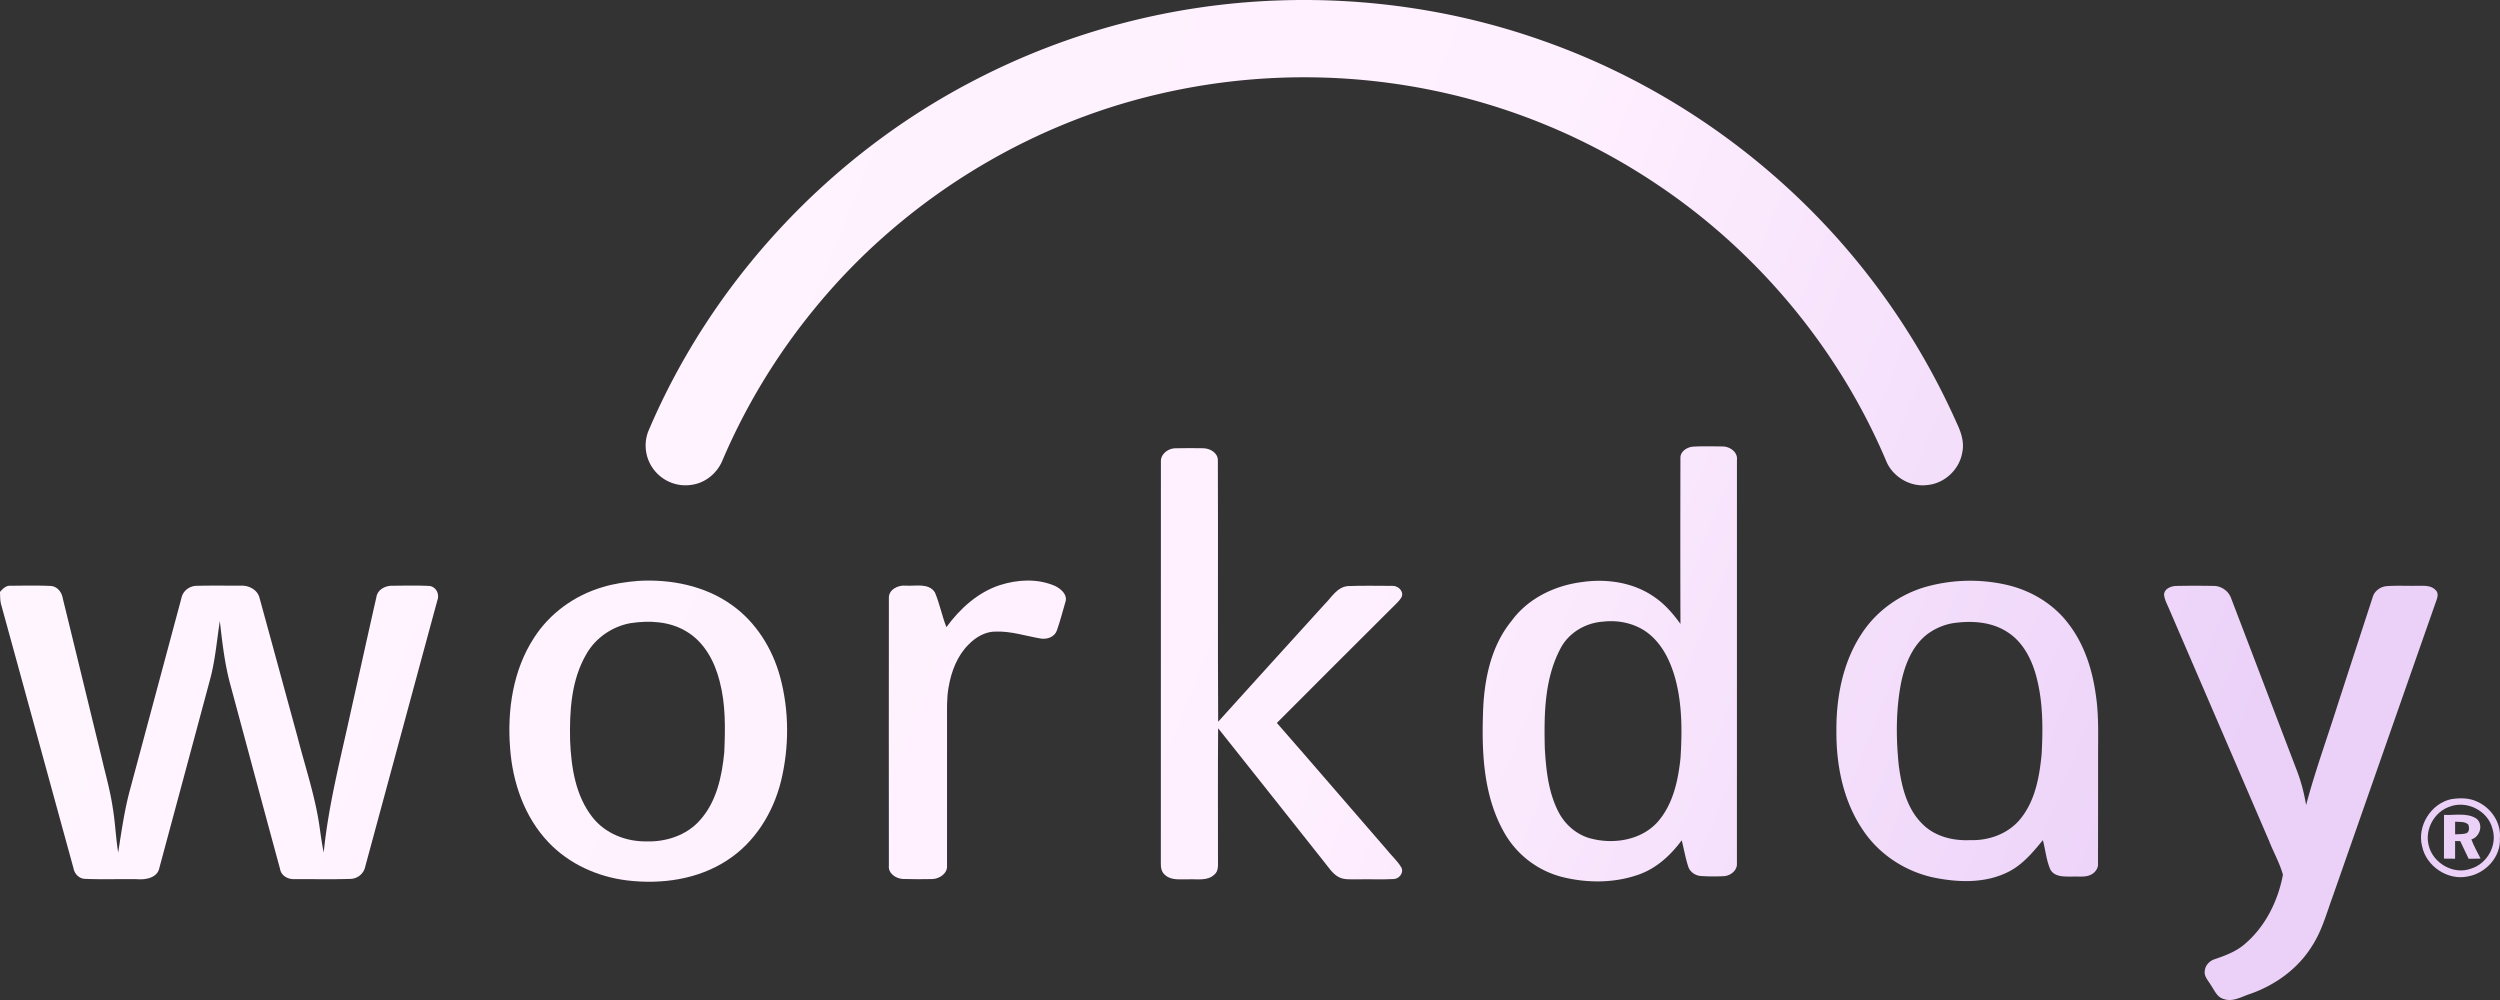
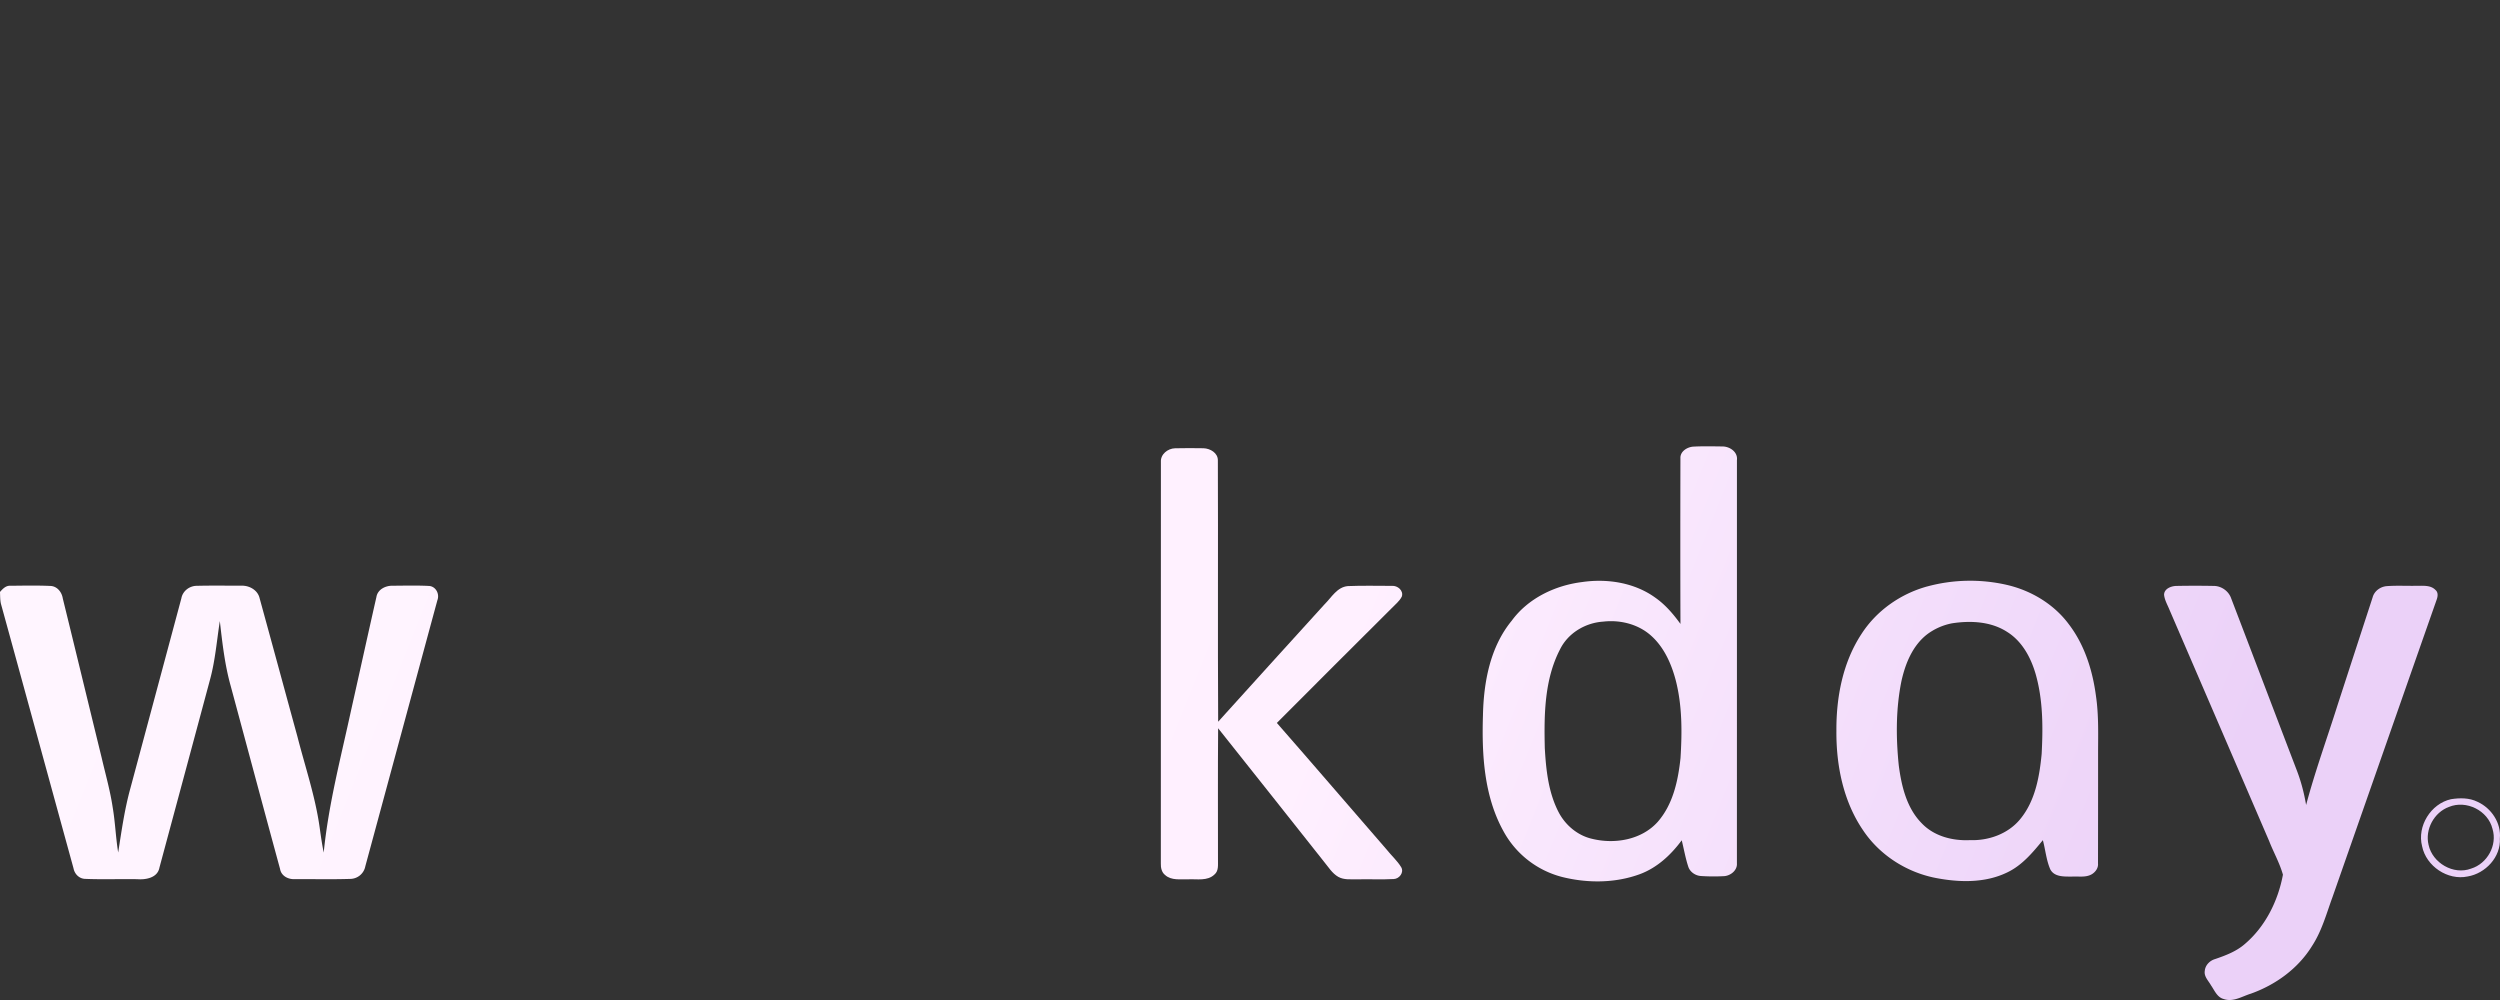
<svg xmlns="http://www.w3.org/2000/svg" width="140" height="56" fill="none">
  <rect width="100%" height="100%" fill="#333333" stroke="none" />
-   <path fill="url(#a)" d="M71.627.024c5.006-.172 10.046.58 14.768 2.255 7.104 2.492 13.453 7.06 18.099 12.976a40 40 0 0 1 5.097 8.467c.238.502.421 1.066.293 1.626-.156.94-.98 1.716-1.927 1.81-.985.144-2.002-.47-2.353-1.397-2.668-6.273-7.22-11.723-12.9-15.495a35.2 35.2 0 0 0-11.562-5.008 35.8 35.8 0 0 0-16.196-.004c-7.575 1.744-14.512 6.087-19.404 12.12a35.2 35.2 0 0 0-5.079 8.393c-.28.7-.921 1.25-1.67 1.373a2.23 2.23 0 0 1-2.013-.648 2.22 2.22 0 0 1-.482-2.325c3.554-8.397 10.134-15.45 18.224-19.649A39.95 39.95 0 0 1 71.626.024" />
  <path fill="url(#b)" d="M65.01 25.877c-.03-.436.383-.763.792-.773.532-.014 1.065-.01 1.598-.002.37.012.802.259.8.674.02 4.879-.011 9.76.017 14.641 1.978-2.198 3.973-4.384 5.958-6.576.391-.385.7-.969 1.308-1.02.82-.033 1.64-.013 2.461-.012.316-.028.669.262.558.599-.13.26-.368.439-.562.645-2.146 2.144-4.301 4.28-6.436 6.432 2.062 2.354 4.097 4.731 6.15 7.093.264.336.595.622.817.992.162.29-.107.642-.418.656-.682.038-1.365 0-2.049.017-.355-.009-.74.043-1.062-.14-.34-.195-.547-.544-.79-.837-1.981-2.493-3.949-4.995-5.937-7.484-.02 2.454-.006 4.907-.008 7.36-.007.282.05.623-.196.83-.392.379-.977.246-1.467.27-.435-.014-.944.08-1.297-.24-.197-.153-.248-.414-.24-.647.005-7.494-.003-14.987.003-22.478" />
-   <path fill="url(#c)" d="M55.988 32.768c.993-.319 2.112-.38 3.085.041.341.16.738.502.584.923-.156.528-.29 1.063-.475 1.582-.137.373-.57.511-.934.438-.82-.14-1.624-.41-2.464-.383-.586-.014-1.127.3-1.528.708-.647.632-.982 1.516-1.132 2.393-.12.634-.085 1.282-.09 1.922l-.001 8.077c.038.443-.42.743-.82.759-.55.007-1.097.014-1.646-.005-.396-.02-.842-.31-.79-.755-.003-4.985-.006-9.968 0-14.952-.034-.496.516-.765.947-.719.54.036 1.279-.167 1.63.376.267.631.394 1.312.645 1.948.754-1.034 1.754-1.946 2.988-2.353" />
  <path fill="url(#d)" d="M0 33.149c.153-.175.33-.364.585-.346.745-.007 1.492-.024 2.236.01.378.012.639.343.694.695.732 2.976 1.451 5.956 2.18 8.933.214.92.474 1.83.614 2.764.144.84.172 1.693.309 2.535.188-1.202.356-2.41.68-3.584l2.86-10.657c.075-.406.456-.693.862-.693.829-.021 1.66-.007 2.488-.007.445-.02.92.239 1.028.694.712 2.59 1.415 5.185 2.125 7.777.43 1.68.994 3.33 1.237 5.052.067.475.133.95.23 1.421.268-2.706.965-5.34 1.538-7.99.473-2.108.936-4.219 1.414-6.327.071-.424.52-.637.914-.625.67-.004 1.342-.023 2.012.011.397.012.626.45.486.805-1.346 4.961-2.686 9.925-4.032 14.886a.87.87 0 0 1-.825.715c-1.039.034-2.08.008-3.12.013-.372.023-.766-.176-.831-.568-.93-3.411-1.842-6.829-2.763-10.243-.334-1.188-.47-2.419-.61-3.64-.17 1.087-.255 2.193-.545 3.261-.943 3.516-1.892 7.033-2.838 10.548-.106.57-.758.684-1.242.646-.967-.017-1.933.023-2.898-.017-.344 0-.61-.267-.671-.592C2.76 43.687 1.409 38.743.05 33.803c-.047-.216-.04-.436-.051-.653" />
  <path fill="url(#e)" d="M121.864 32.812a56 56 0 0 1 2.119 0c.429.006.833.3.968.71 1.218 3.181 2.428 6.37 3.645 9.553.254.646.432 1.32.546 2.004.503-1.888 1.172-3.726 1.76-5.59q.982-3.022 1.968-6.046c.097-.35.432-.59.787-.62.576-.042 1.156-.005 1.733-.02.337.004.739-.036.996.235.167.14.131.375.062.558-1.947 5.55-3.888 11.103-5.833 16.655-.338.925-.597 1.892-1.141 2.724-.781 1.267-2.046 2.18-3.436 2.673-.486.15-.987.483-1.509.297-.371-.095-.513-.48-.711-.763-.142-.257-.405-.495-.35-.815.025-.317.28-.575.579-.66.587-.202 1.183-.425 1.657-.838 1.154-.976 1.868-2.419 2.14-3.887-.184-.652-.525-1.252-.772-1.883q-2.785-6.47-5.575-12.936c-.112-.282-.277-.551-.309-.857.005-.337.39-.484.676-.494" />
-   <path fill="url(#f)" d="M35.296 34.898c-1.012.188-1.936.818-2.45 1.715-.86 1.456-.958 3.212-.92 4.862.062 1.494.302 3.088 1.256 4.296.711.908 1.88 1.365 3.017 1.347 1.093.035 2.238-.335 2.98-1.166.946-1.034 1.25-2.47 1.38-3.824.058-1.33.084-2.683-.26-3.982-.275-1.097-.855-2.193-1.858-2.784-.934-.573-2.087-.626-3.145-.464m.428-2.367c1.833-.112 3.753.268 5.265 1.353 1.353.962 2.272 2.444 2.701 4.033.51 1.898.509 3.923.046 5.83-.436 1.758-1.455 3.416-2.993 4.415-1.644 1.09-3.708 1.373-5.637 1.14-1.643-.202-3.245-.922-4.389-2.132-1.344-1.408-2.012-3.348-2.15-5.265-.17-2.126.156-4.376 1.34-6.192.875-1.366 2.267-2.37 3.82-2.828.647-.202 1.322-.296 1.997-.354" />
  <path fill="url(#g)" d="M89.781 34.811c-1.004.065-1.974.642-2.422 1.559-.877 1.695-.894 3.667-.85 5.531.07 1.218.201 2.475.77 3.574.383.74 1.08 1.326 1.905 1.505 1.262.303 2.746.046 3.643-.95.864-.983 1.149-2.32 1.282-3.585.09-1.443.097-2.914-.262-4.326-.246-.944-.662-1.887-1.41-2.543-.718-.63-1.718-.874-2.656-.765m4.323-9.143c-.023-.383.368-.627.708-.656.545-.03 1.09-.016 1.636-.01.415-.004.88.305.82.766q.001 11.292-.001 22.582c.028.389-.355.69-.714.714q-.651.036-1.3-.007c-.305-.02-.6-.215-.704-.506-.163-.49-.248-.997-.372-1.495-.602.816-1.377 1.537-2.34 1.895-1.375.506-2.905.514-4.317.17a5.22 5.22 0 0 1-3.34-2.599c-1.075-1.958-1.202-4.261-1.135-6.446.039-1.866.395-3.836 1.612-5.317.918-1.255 2.422-1.975 3.94-2.164 1.414-.206 2.947.031 4.117.887.553.39.996.911 1.392 1.457-.011-3.09-.008-6.18-.002-9.271" />
  <path fill="url(#h)" d="M109.316 34.905a3.4 3.4 0 0 0-1.4.62c-.815.635-1.22 1.642-1.436 2.62-.314 1.552-.31 3.155-.148 4.725.152 1.153.442 2.384 1.288 3.236.689.724 1.728.989 2.701.941 1.045.038 2.134-.351 2.808-1.172.843-1.02 1.081-2.376 1.204-3.653.078-1.502.079-3.04-.343-4.498-.267-.908-.754-1.811-1.577-2.329-.907-.595-2.054-.65-3.097-.49m-1.4-2.061a9.2 9.2 0 0 1 4.469-.09c1.362.315 2.637 1.079 3.474 2.21.885 1.16 1.332 2.598 1.518 4.031.161 1.105.114 2.224.116 3.338q.001 3.013-.005 6.027c.022.245-.133.462-.333.589-.337.208-.756.116-1.132.14-.422-.004-.977.033-1.207-.406-.224-.516-.271-1.091-.415-1.634-.566.688-1.152 1.397-1.971 1.794-1.248.617-2.707.58-4.042.32-1.635-.322-3.14-1.288-4.064-2.68-1.101-1.62-1.5-3.62-1.485-5.553-.013-1.885.356-3.833 1.404-5.427.839-1.304 2.184-2.248 3.673-2.66" />
  <path fill="url(#i)" d="M137.141 45.187c-.83.305-1.352 1.261-1.141 2.125.216 1.013 1.397 1.705 2.381 1.33.908-.277 1.48-1.311 1.199-2.224-.248-1.026-1.466-1.633-2.439-1.23m.115-.433c.492-.078 1.026-.083 1.483.145.778.353 1.337 1.187 1.253 2.055.064 1.035-.807 1.96-1.801 2.127-1.12.238-2.325-.573-2.553-1.689-.294-1.123.487-2.387 1.618-2.638" />
-   <path fill="url(#j)" d="M137.487 46.015q-.004.352 0 .707c.206-.013.418 0 .622-.056.191-.08.172-.323.12-.486-.198-.193-.492-.143-.742-.165m-.622-.382c.595.033 1.262-.134 1.798.197.432.325.222 1.03-.266 1.18.141.372.337.717.515 1.071l-.668.012q-.24-.493-.47-.99l-.287-.006q-.003.497-.002.992l-.623-.007c.001-.817-.001-1.634.003-2.45" />
  <defs>
    <linearGradient id="a" x1="0" x2="140" y1="0" y2="56" gradientUnits="userSpaceOnUse">
      <stop stop-color="#FFF6FF" />
      <stop offset=".552" stop-color="#FFF0FF" />
      <stop offset=".877" stop-color="#EBD1F8" />
    </linearGradient>
    <linearGradient id="b" x1="0" x2="140" y1="0" y2="56" gradientUnits="userSpaceOnUse">
      <stop stop-color="#FFF6FF" />
      <stop offset=".552" stop-color="#FFF0FF" />
      <stop offset=".877" stop-color="#EBD1F8" />
    </linearGradient>
    <linearGradient id="c" x1="0" x2="140" y1="0" y2="56" gradientUnits="userSpaceOnUse">
      <stop stop-color="#FFF6FF" />
      <stop offset=".552" stop-color="#FFF0FF" />
      <stop offset=".877" stop-color="#EBD1F8" />
    </linearGradient>
    <linearGradient id="d" x1="0" x2="140" y1="0" y2="56" gradientUnits="userSpaceOnUse">
      <stop stop-color="#FFF6FF" />
      <stop offset=".552" stop-color="#FFF0FF" />
      <stop offset=".877" stop-color="#EBD1F8" />
    </linearGradient>
    <linearGradient id="e" x1="0" x2="140" y1="0" y2="56" gradientUnits="userSpaceOnUse">
      <stop stop-color="#FFF6FF" />
      <stop offset=".552" stop-color="#FFF0FF" />
      <stop offset=".877" stop-color="#EBD1F8" />
    </linearGradient>
    <linearGradient id="f" x1="0" x2="140" y1="0" y2="56" gradientUnits="userSpaceOnUse">
      <stop stop-color="#FFF6FF" />
      <stop offset=".552" stop-color="#FFF0FF" />
      <stop offset=".877" stop-color="#EBD1F8" />
    </linearGradient>
    <linearGradient id="g" x1="0" x2="140" y1="0" y2="56" gradientUnits="userSpaceOnUse">
      <stop stop-color="#FFF6FF" />
      <stop offset=".552" stop-color="#FFF0FF" />
      <stop offset=".877" stop-color="#EBD1F8" />
    </linearGradient>
    <linearGradient id="h" x1="0" x2="140" y1="0" y2="56" gradientUnits="userSpaceOnUse">
      <stop stop-color="#FFF6FF" />
      <stop offset=".552" stop-color="#FFF0FF" />
      <stop offset=".877" stop-color="#EBD1F8" />
    </linearGradient>
    <linearGradient id="i" x1="0" x2="140" y1="0" y2="56" gradientUnits="userSpaceOnUse">
      <stop stop-color="#FFF6FF" />
      <stop offset=".552" stop-color="#FFF0FF" />
      <stop offset=".877" stop-color="#EBD1F8" />
    </linearGradient>
    <linearGradient id="j" x1="0" x2="140" y1="0" y2="56" gradientUnits="userSpaceOnUse">
      <stop stop-color="#FFF6FF" />
      <stop offset=".552" stop-color="#FFF0FF" />
      <stop offset=".877" stop-color="#EBD1F8" />
    </linearGradient>
  </defs>
</svg>